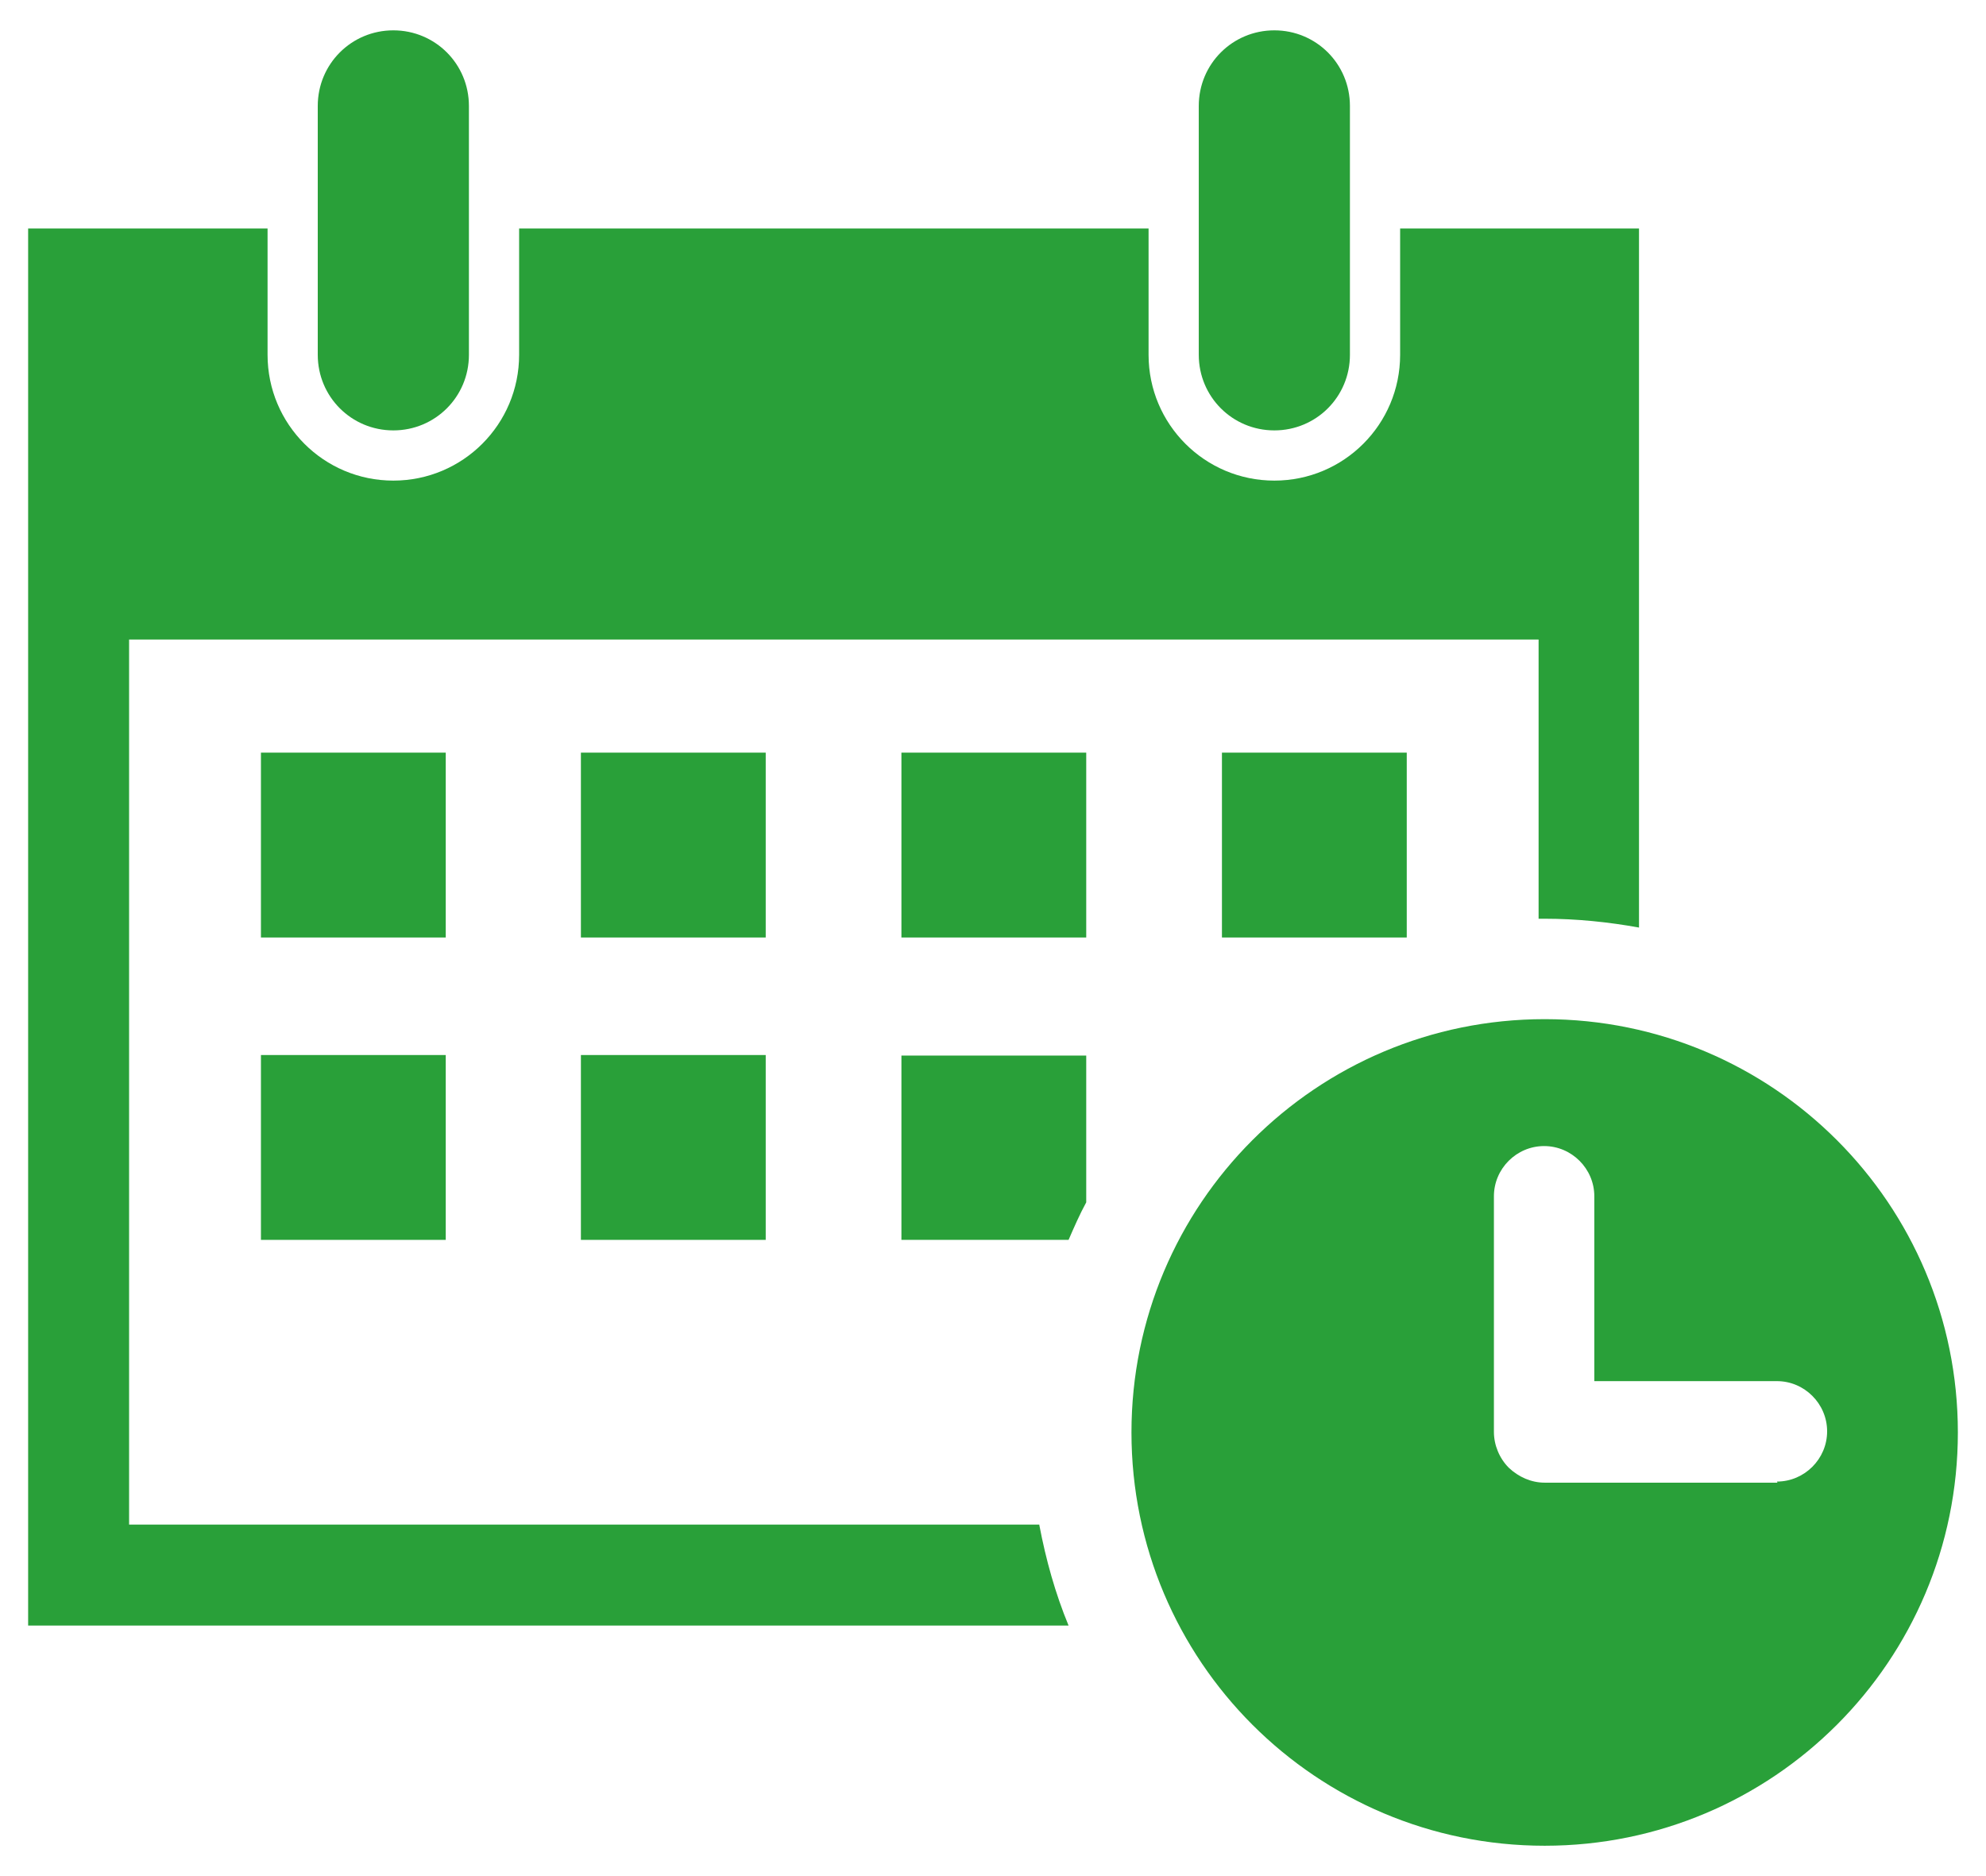
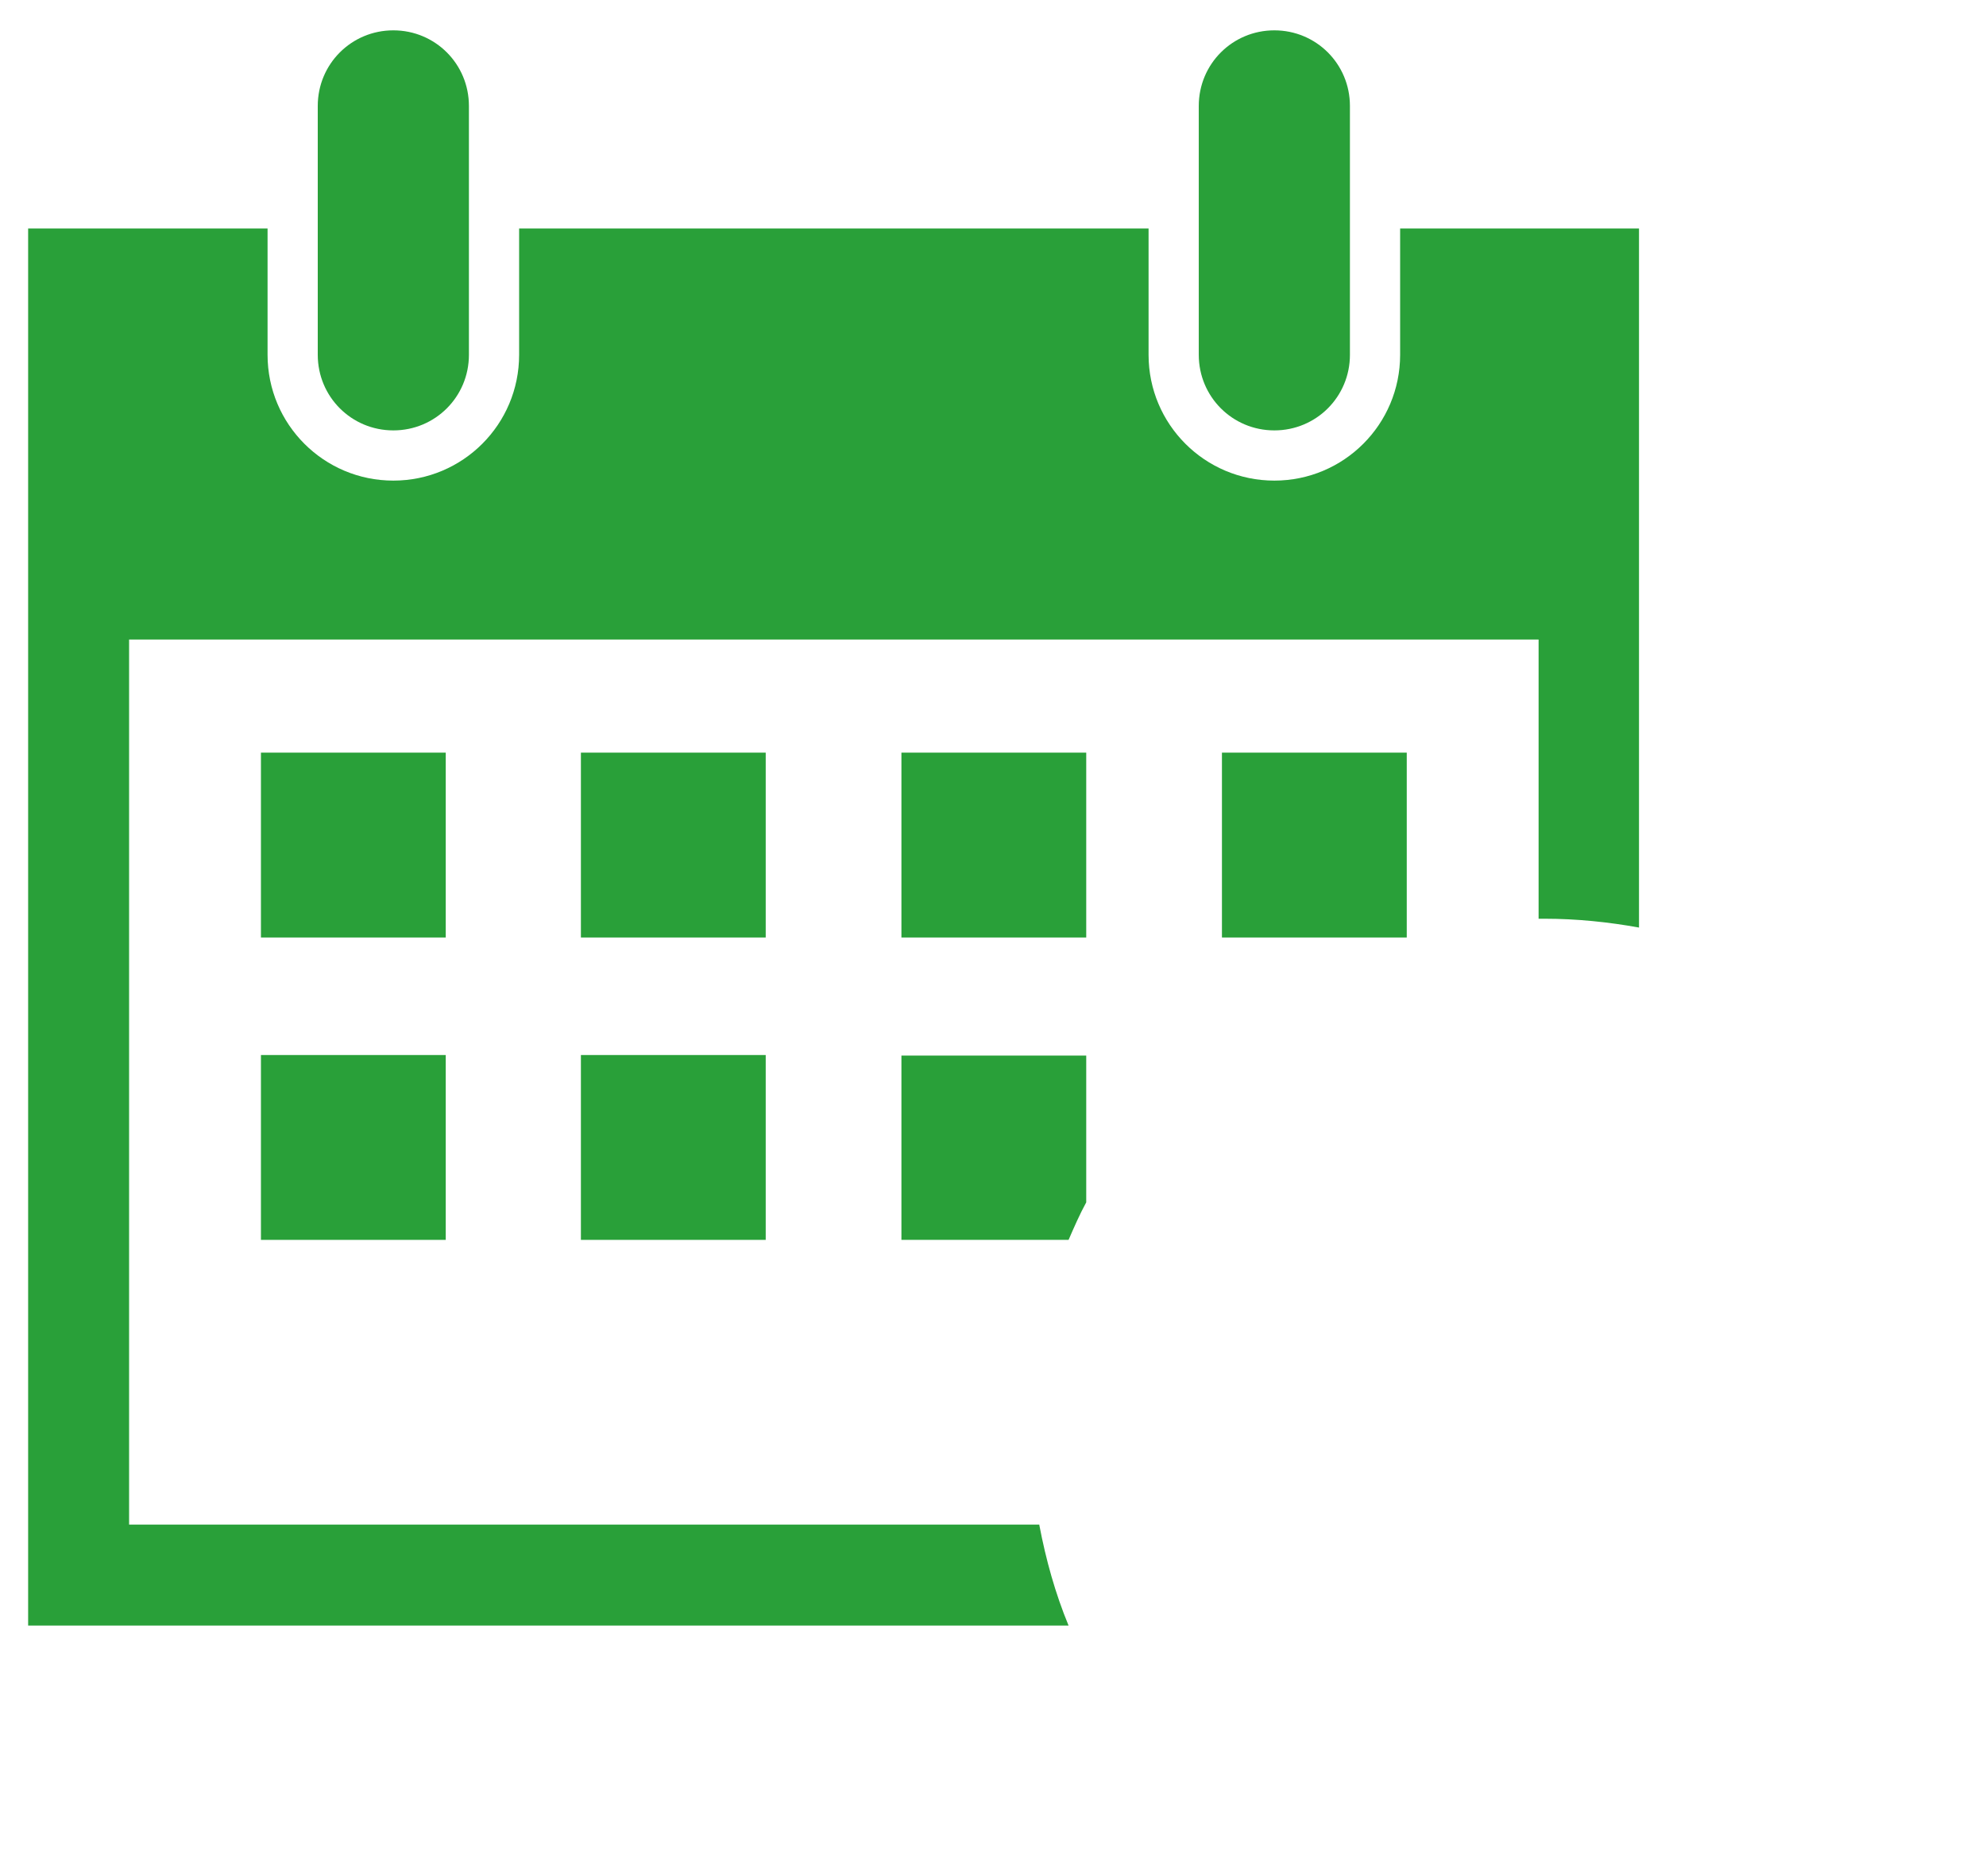
<svg xmlns="http://www.w3.org/2000/svg" width="36" height="34" viewBox="0 0 36 34">
  <path d="m18.84,27.63H2.34V11.59h25.55v5.06s.08,0,.11,0c.58,0,1.16.06,1.71.16V4.14h-4.33v2.29c0,1.26-1.02,2.28-2.28,2.28s-2.28-1.02-2.28-2.28v-2.29h-11.41v2.29c0,1.26-1.02,2.28-2.28,2.28s-2.28-1.02-2.28-2.28v-2.29H.51v25.32h18.86c-.24-.58-.41-1.19-.53-1.82Z" style="fill:#29a039;stroke-width:0px" />
  <rect x="4.73" y="13.64" width="3.35" height="3.35" style="fill:#29a039;stroke-width:0px" />
  <rect x="10.53" y="13.64" width="3.35" height="3.35" style="fill:#29a039;stroke-width:0px" />
  <rect x="16.34" y="13.64" width="3.35" height="3.35" style="fill:#29a039;stroke-width:0px" />
  <rect x="22.15" y="13.64" width="3.35" height="3.35" style="fill:#29a039;stroke-width:0px" />
  <rect x="4.73" y="19.12" width="3.35" height="3.35" style="fill:#29a039;stroke-width:0px" />
  <rect x="10.53" y="19.12" width="3.35" height="3.35" style="fill:#29a039;stroke-width:0px" />
  <path d="m16.34,19.12v3.35h3.03c.1-.23.2-.46.32-.68v-2.66h-3.35Z" style="fill:#29a039;stroke-width:0px" />
  <path d="m5.76,6.43c0,.76.61,1.37,1.37,1.37s1.37-.61,1.37-1.37V1.92c0-.76-.61-1.37-1.37-1.37s-1.37.61-1.37,1.37v4.51Z" style="fill:#29a039;stroke-width:0px" />
  <path d="m21.73,6.43c0,.76.61,1.37,1.37,1.37s1.37-.61,1.37-1.37V1.92c0-.76-.61-1.37-1.37-1.37s-1.37.61-1.37,1.37v4.51Z" style="fill:#29a039;stroke-width:0px" />
-   <path d="m35.49,25.96c0-4.14-3.35-7.49-7.49-7.49s-7.49,3.35-7.49,7.49,3.35,7.49,7.49,7.49,7.49-3.35,7.49-7.49Zm-3.27.91h-4.22c-.24,0-.47-.1-.65-.27-.17-.17-.27-.41-.27-.65v-4.27c0-.5.41-.91.91-.91s.91.41.91.91v3.35h3.31c.5,0,.91.41.91.91s-.41.91-.91.91Z" style="fill:#29a039;stroke-width:0px" />
  <rect width="36" height="34" style="fill:none;stroke-width:0px" />
</svg>